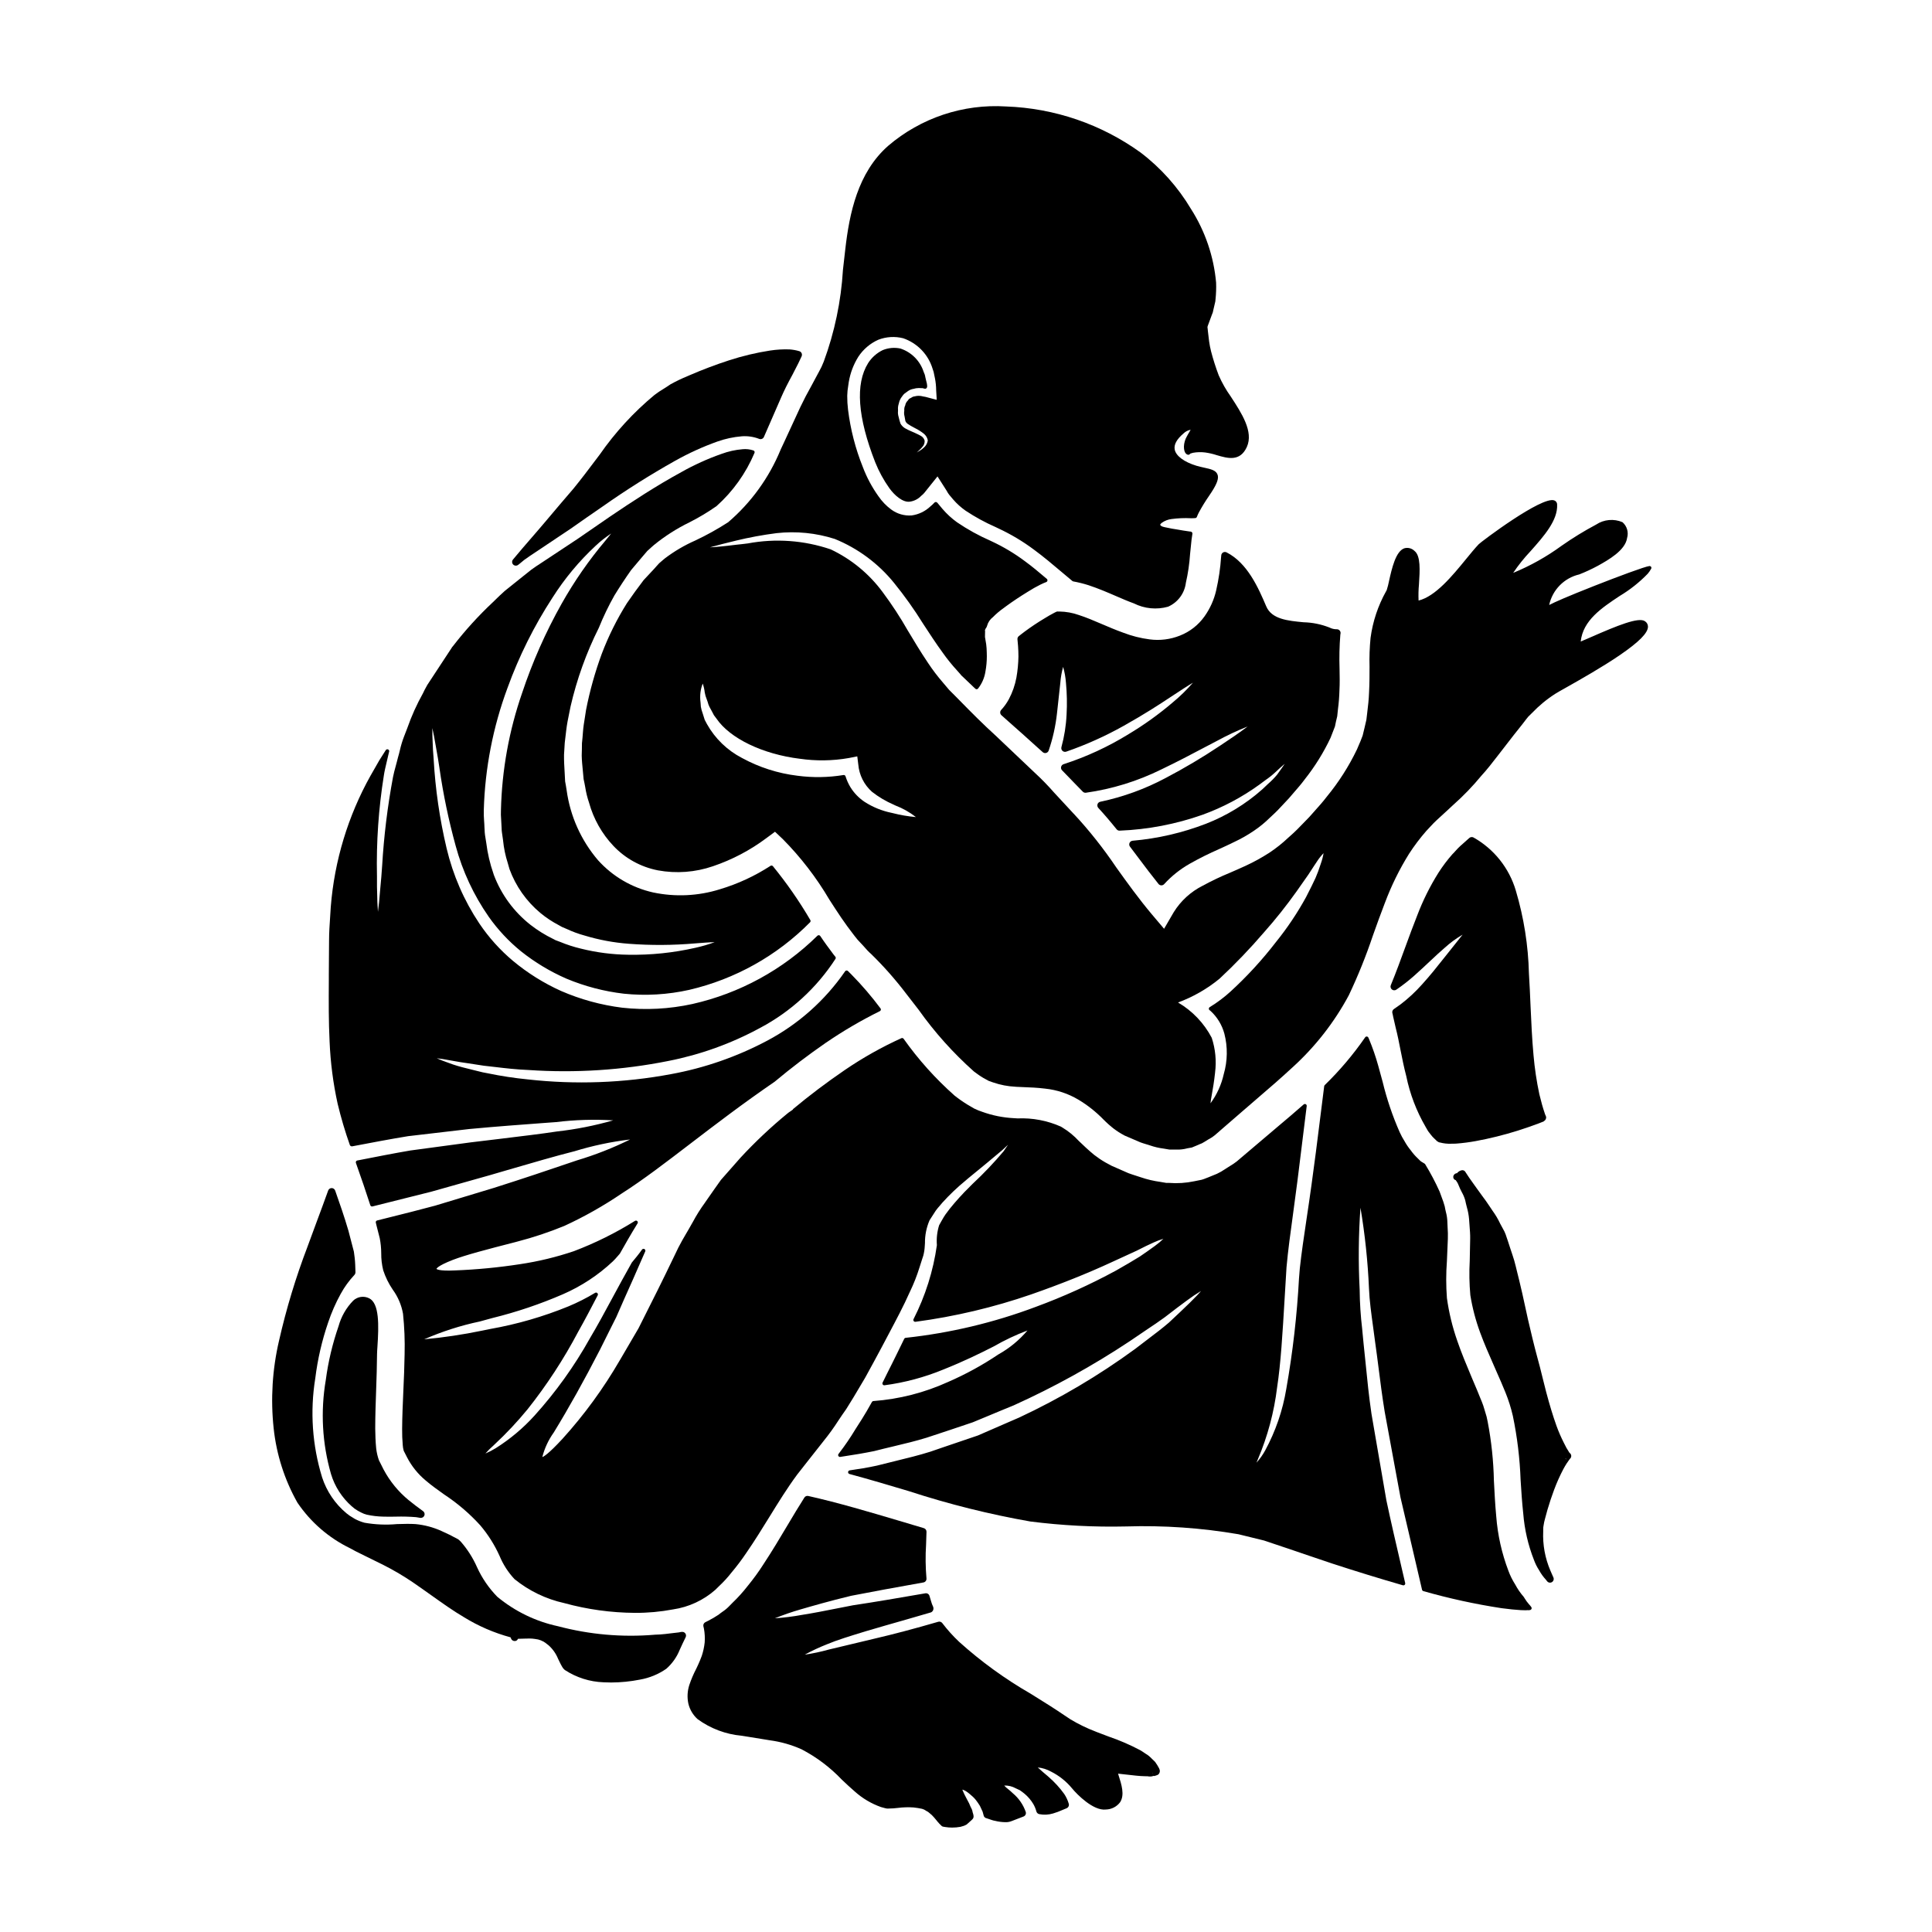
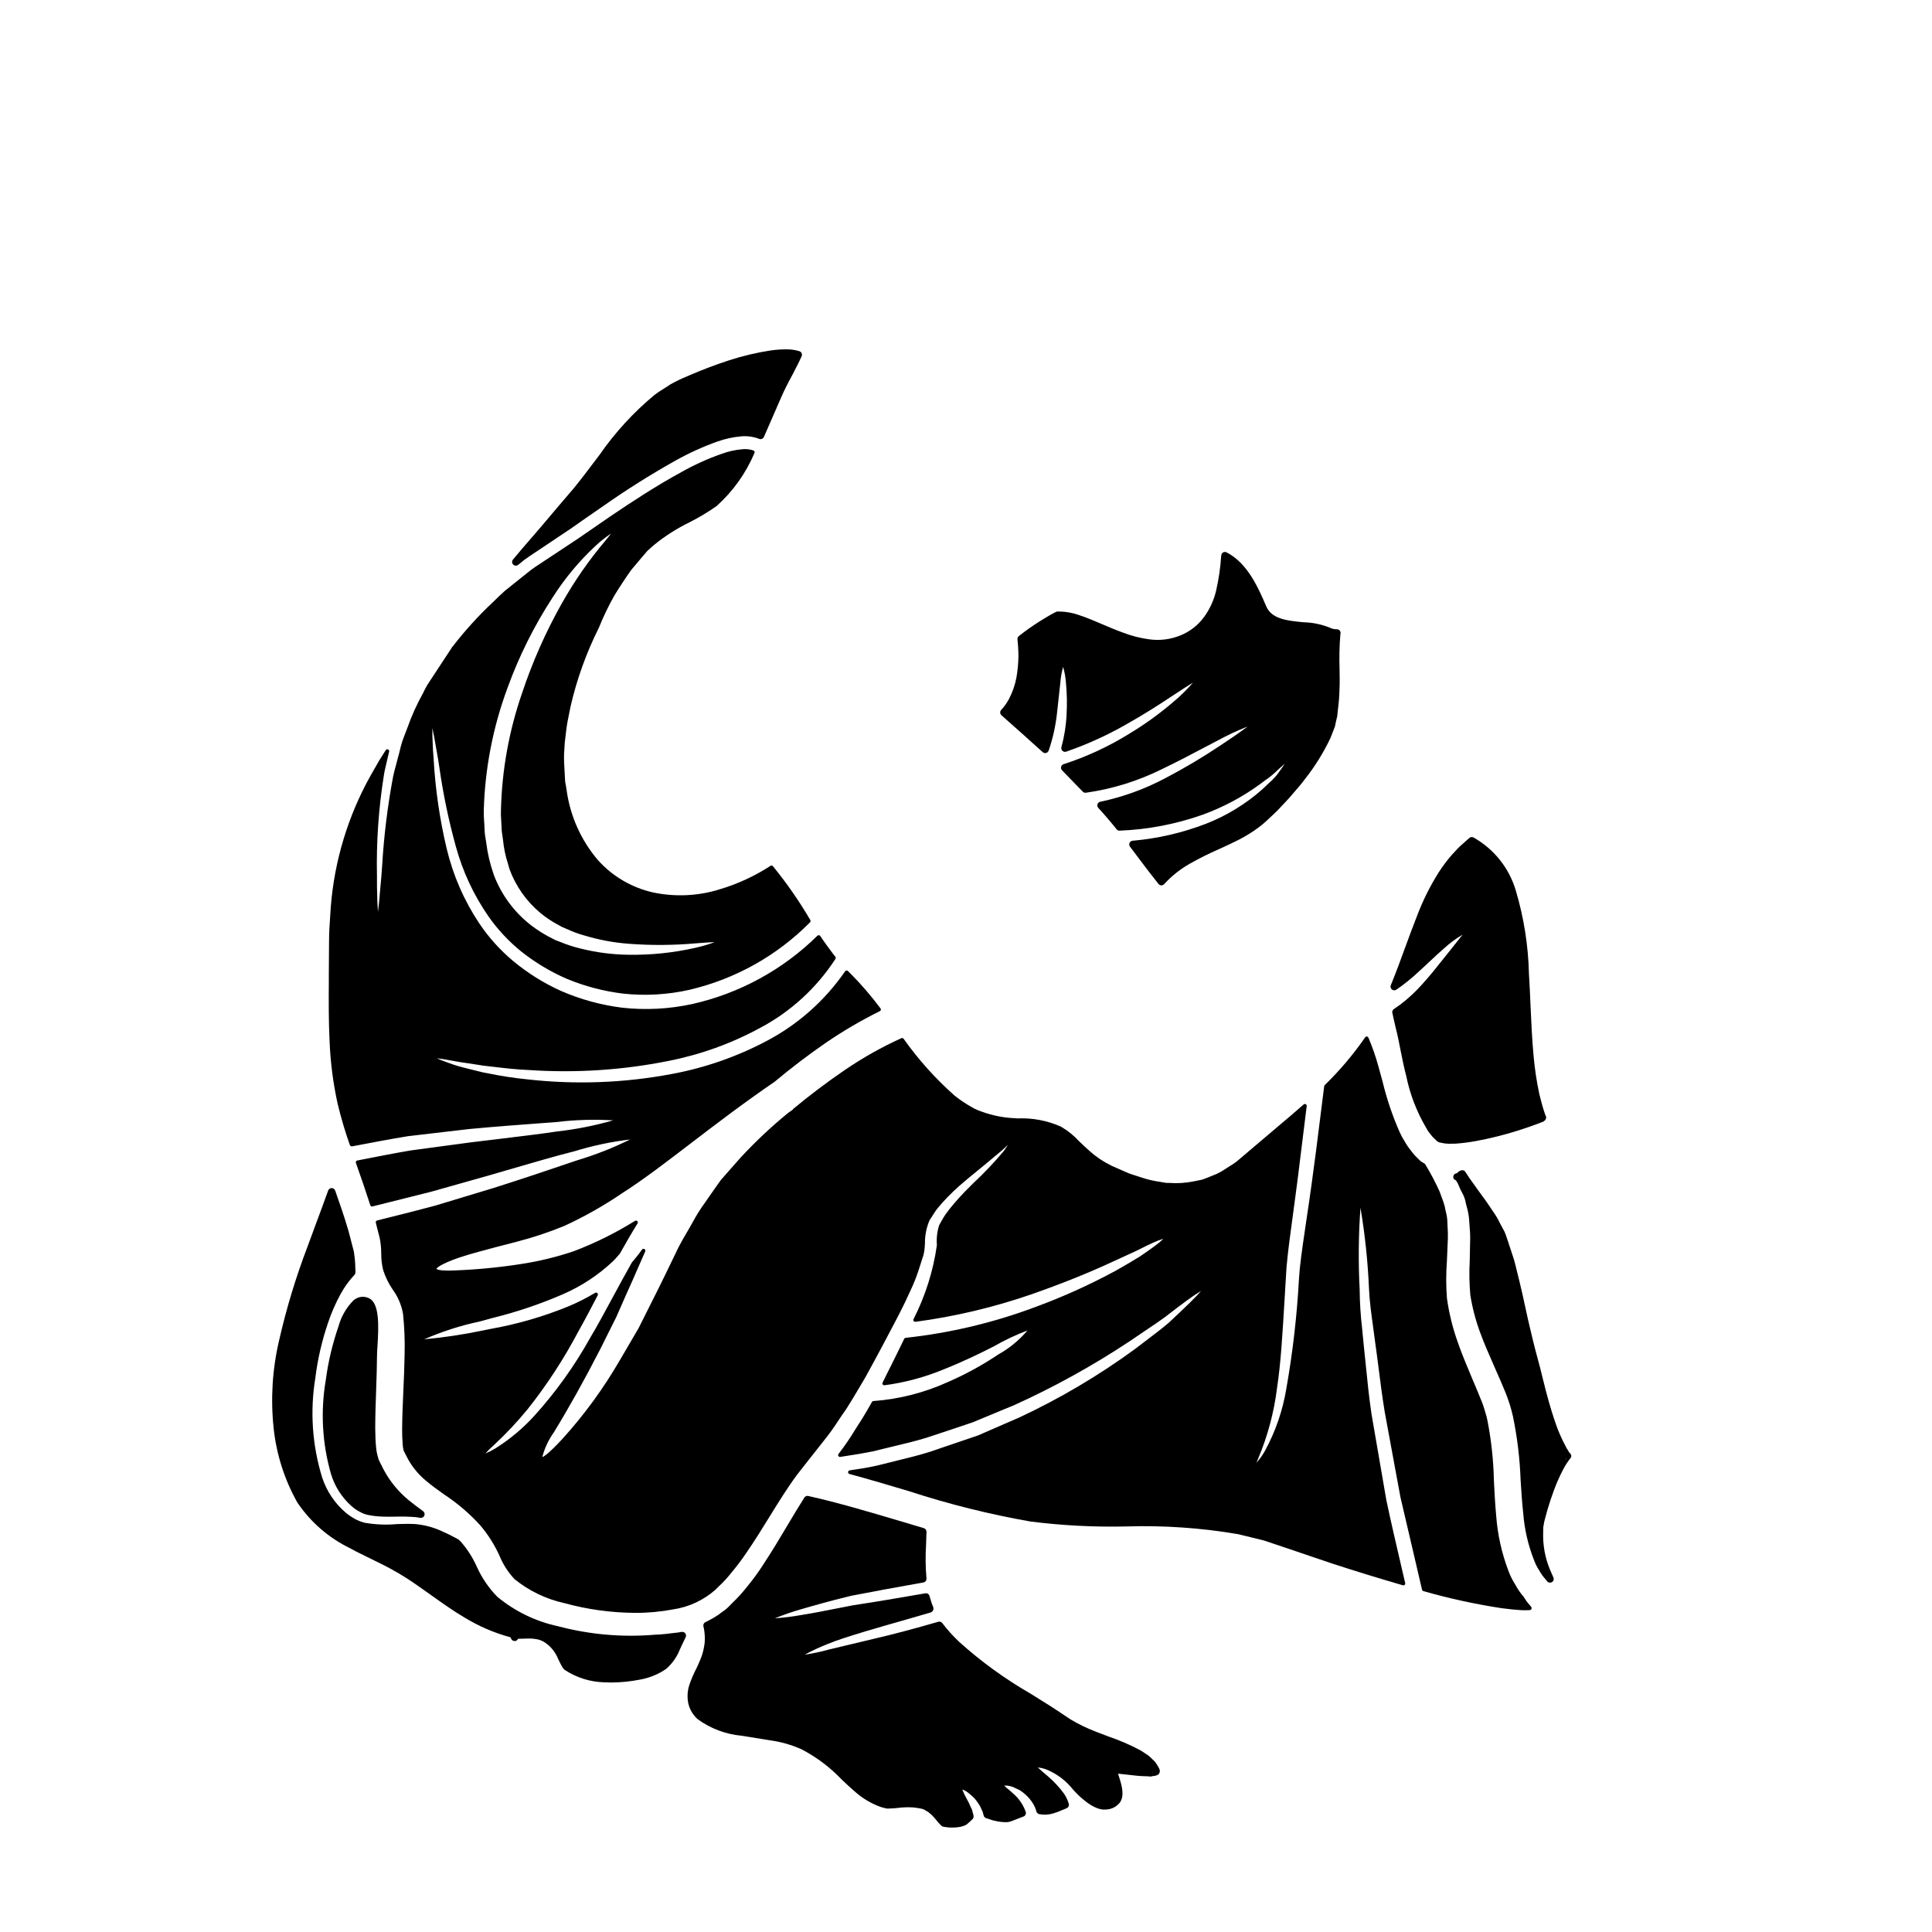
<svg xmlns="http://www.w3.org/2000/svg" fill="#000000" width="800px" height="800px" version="1.1" viewBox="144 144 512 512">
  <g>
    <path d="m549.22 569.18c-0.438-0.5-0.832-1.039-1.18-1.609l-0.074-0.129c-0.051-0.09-0.105-0.172-0.164-0.254-0.883-1.012-1.645-2.121-2.273-3.309-0.723-1.133-1.324-2.34-1.785-3.602-1.762-4.629-2.848-9.484-3.227-14.422-0.301-3.223-0.457-6.352-0.613-9.383h-0.004c-0.105-5.258-0.656-10.5-1.645-15.668-0.156-0.922-0.391-1.836-0.695-2.723l-0.188-0.629c-0.188-0.676-0.414-1.344-0.68-1.992l-0.395-0.949c-0.59-1.461-1.18-2.938-1.832-4.41l-0.547-1.301c-1.301-3.09-2.641-6.297-3.75-9.531l0.004 0.004c-1.277-3.656-2.191-7.426-2.723-11.262-0.25-3.273-0.25-6.566 0-9.84l0.246-5.863c0.043-1.051 0-2.004-0.059-2.926-0.031-0.512-0.059-1.023-0.07-1.539h0.004c-0.023-0.902-0.156-1.797-0.395-2.668-0.109-0.469-0.219-0.934-0.305-1.465-0.227-0.836-0.5-1.66-0.824-2.465-0.18-0.477-0.363-0.949-0.535-1.469-1.121-2.488-2.394-4.906-3.82-7.238-0.043-0.066-0.098-0.125-0.164-0.168l-0.898-0.543c-0.191-0.137-0.371-0.297-0.527-0.473l-0.348-0.348c-0.688-0.641-1.309-1.348-1.855-2.113-0.625-0.758-1.184-1.57-1.66-2.43-0.496-0.781-0.934-1.59-1.312-2.43-1.898-4.301-3.406-8.762-4.512-13.332-0.395-1.5-0.789-2.941-1.18-4.309-0.668-2.402-1.484-4.758-2.445-7.059l-0.164-0.359c-0.07-0.156-0.223-0.266-0.395-0.285-0.176-0.02-0.352 0.062-0.449 0.215-3.152 4.559-6.738 8.797-10.711 12.66-0.078 0.078-0.129 0.18-0.145 0.289-0.355 2.824-0.703 5.59-1.043 8.293-0.789 6.328-1.539 12.305-2.316 17.82-0.43 3.148-0.883 6.203-1.324 9.133-0.688 4.621-1.34 8.98-1.781 13.062l-0.203 2.527-0.004 0.004c-0.531 9.852-1.656 19.668-3.375 29.387-0.945 5.707-2.836 11.215-5.594 16.301-0.637 1.168-1.41 2.254-2.305 3.234 0.105-0.27 0.238-0.574 0.375-0.895l-0.004 0.004c2.586-6.086 4.301-12.5 5.098-19.062 0.965-6.273 1.43-14.082 2.016-23.969 0.148-2.488 0.305-5.098 0.473-7.832 0.395-4.449 1.055-9.199 1.742-14.23 0.363-2.644 0.734-5.379 1.094-8.219l0.324-2.578c0.691-5.535 1.422-11.438 2.191-17.711v-0.004c0.027-0.199-0.074-0.398-0.254-0.492-0.184-0.094-0.402-0.066-0.555 0.07-2.539 2.223-4.582 3.973-6.43 5.512l-9.652 8.188c-0.297 0.234-0.559 0.469-0.824 0.699-0.523 0.484-1.086 0.926-1.68 1.32l-3.293 2.086h-0.004c-0.715 0.418-1.473 0.766-2.254 1.043-0.395 0.156-0.812 0.32-1.18 0.484-0.207 0.074-0.395 0.152-0.609 0.23v0.004c-0.363 0.152-0.734 0.285-1.117 0.391l-1.969 0.395h0.004c-2.199 0.461-4.453 0.609-6.691 0.434h-0.715l-1.461-0.25v-0.004c-1.828-0.242-3.621-0.664-5.363-1.262l-1.098-0.359c-0.711-0.227-1.434-0.457-2.094-0.703l-4.484-1.969-1.656-0.898c-1.016-0.586-1.992-1.246-2.922-1.965-1.574-1.285-2.922-2.582-4.113-3.723v-0.004c-1.262-1.367-2.711-2.555-4.301-3.519l-0.438-0.266c-3.602-1.598-7.519-2.34-11.457-2.172l-1.016-0.062c-2.848-0.145-5.656-0.707-8.34-1.676l-1.086-0.395-0.863-0.395-0.082-0.02v0.004c-0.098-0.047-0.188-0.102-0.277-0.156l-1.574-0.922h-0.004c-1.203-0.738-2.363-1.547-3.473-2.426-5.059-4.488-9.59-9.539-13.5-15.055-0.137-0.184-0.379-0.246-0.59-0.156-5.246 2.383-10.277 5.215-15.039 8.469-4.836 3.309-9.418 6.766-13.621 10.281-0.059 0.051-0.098 0.117-0.117 0.191-0.168 0.113-0.336 0.227-0.496 0.348-0.16 0.117-0.426 0.297-0.641 0.438-0.051 0.039-0.098 0.082-0.141 0.129-0.039 0.02-0.078 0.043-0.109 0.07-4.43 3.633-8.602 7.566-12.492 11.77-1.762 1.996-3.457 3.938-5.156 5.852-1.18 1.633-2.289 3.246-3.394 4.82l-0.84 1.207 0.004 0.004c-1.188 1.621-2.262 3.324-3.207 5.094l-0.555 0.973c-0.395 0.727-0.828 1.445-1.242 2.152-0.703 1.207-1.438 2.457-2.07 3.719l-1.137 2.363c-1.469 3.047-2.859 5.926-4.328 8.871-1.797 3.625-3.496 6.988-5.082 10.129-1.758 3.035-3.426 5.875-4.957 8.477h-0.004c-4.316 7.453-9.406 14.434-15.188 20.816-3.738 4.039-4.981 4.723-5.34 4.828l-0.004 0.004c0.594-2.332 1.617-4.535 3.019-6.488 4.023-6.566 8.047-13.777 12.301-22.043 0.871-1.77 1.805-3.629 2.785-5.586l1.5-2.988c1.371-3.148 2.836-6.465 4.441-10.027 0.613-1.422 1.258-2.891 1.922-4.394l1.312-2.984-0.004 0.004c0.094-0.23 0.004-0.492-0.211-0.617-0.219-0.121-0.492-0.062-0.641 0.137-0.852 1.203-1.777 2.328-2.703 3.438-1.832 3.231-3.496 6.324-5.117 9.316-2.074 3.848-4.035 7.477-5.996 10.762h0.004c-4.102 7.352-9.02 14.215-14.66 20.465-3.023 3.344-6.492 6.258-10.309 8.66-0.871 0.535-1.777 1.004-2.719 1.406 0.672-0.77 1.395-1.492 2.164-2.156l0.234-0.227 0.004-0.004c3.121-2.906 6.047-6.019 8.754-9.32 5.106-6.426 9.602-13.312 13.434-20.574 1.711-3.027 3.496-6.426 5.168-9.648v0.004c0.098-0.199 0.059-0.438-0.102-0.59-0.16-0.152-0.402-0.176-0.594-0.062-2.266 1.375-4.637 2.574-7.082 3.59-6.656 2.719-13.582 4.723-20.66 5.977-0.789 0.16-1.547 0.312-2.258 0.461h-0.004c-5.051 1.043-10.156 1.805-15.289 2.285 4.734-2.074 9.672-3.656 14.73-4.723 1.062-0.305 2.195-0.605 3.391-0.926 6.383-1.574 12.625-3.68 18.656-6.297 4.875-2.125 9.348-5.066 13.223-8.707 0.453-0.434 0.875-0.91 1.277-1.379 0.168-0.191 0.34-0.395 0.574-0.664 1.332-2.363 2.93-5.172 4.691-8.02l0.004 0.004c0.121-0.195 0.09-0.445-0.07-0.605-0.16-0.164-0.41-0.191-0.605-0.074-5.125 3.199-10.551 5.891-16.203 8.035-4.633 1.566-9.402 2.719-14.242 3.441-5.727 0.883-11.496 1.438-17.289 1.66-4.414 0.215-4.863-0.395-4.879-0.395 0-0.031 0.117-0.75 4.328-2.394 3.391-1.305 8.93-2.754 16.605-4.723l0.531-0.145h0.004c4.223-1.098 8.367-2.477 12.406-4.137 5.297-2.438 10.387-5.312 15.211-8.59 5.648-3.602 11.504-8.082 18.281-13.27 6.484-4.961 13.832-10.582 22.258-16.355 4.438-3.711 8.887-7.086 13.598-10.348l0.004 0.004c4.555-3.117 9.32-5.906 14.266-8.352 0.137-0.066 0.234-0.188 0.27-0.332 0.031-0.137-0.004-0.281-0.086-0.395-2.363-3.172-4.941-6.176-7.715-8.996l-0.918-0.914c-0.102-0.105-0.246-0.16-0.395-0.141-0.145 0.012-0.281 0.094-0.359 0.215-5.305 7.703-12.391 14.008-20.652 18.387-7.984 4.238-16.574 7.227-25.465 8.859-12.516 2.344-25.309 2.816-37.965 1.402-3.539-0.348-7.055-0.887-10.535-1.605l-1.441-0.277-2.168-0.535c-2.242-0.547-4.18-1.023-5.691-1.543-2.285-0.789-3.574-1.312-4.301-1.645 0.789 0.078 2.168 0.277 4.535 0.73 1.066 0.207 2.305 0.395 3.738 0.598 1.25 0.18 2.644 0.395 4.211 0.648 0.961 0.098 1.969 0.219 3.051 0.348 2.586 0.309 5.512 0.656 8.824 0.789 12.387 0.844 24.828 0.039 37-2.394 8.512-1.668 16.719-4.625 24.34-8.77 8.102-4.293 14.977-10.59 19.965-18.285 0.102-0.164 0.102-0.371 0-0.535-0.082-0.113-0.168-0.223-0.262-0.324-0.066-0.066-0.129-0.141-0.184-0.223-1.277-1.703-2.516-3.375-3.574-4.973-0.078-0.121-0.211-0.203-0.355-0.223-0.145-0.016-0.289 0.031-0.398 0.133-9.145 9.012-20.629 15.281-33.156 18.105-6.098 1.332-12.375 1.66-18.582 0.977-5.586-0.699-11.047-2.191-16.211-4.438-4.586-2.066-8.871-4.75-12.738-7.969-3.426-2.875-6.434-6.215-8.926-9.93-4.047-6.062-6.977-12.797-8.66-19.887-1.844-7.785-2.996-15.723-3.441-23.715-0.059-0.824-0.113-1.574-0.168-2.285-0.16-3.012-0.195-4.805-0.176-5.879 0.246 1.051 0.602 2.82 1.098 5.805 0.266 1.379 0.512 2.973 0.789 4.781h-0.004c1 6.961 2.438 13.855 4.305 20.637 1.816 6.715 4.777 13.066 8.75 18.773 2.418 3.43 5.297 6.512 8.551 9.156 3.684 2.934 7.738 5.375 12.055 7.258 4.852 2.027 9.965 3.367 15.188 3.981 5.805 0.602 11.672 0.258 17.367-1.02 12.137-2.832 23.23-9.031 31.996-17.895 0.16-0.164 0.188-0.414 0.07-0.609-2.93-5.004-6.242-9.773-9.91-14.266-0.16-0.184-0.43-0.227-0.637-0.094-4.156 2.703-8.676 4.797-13.43 6.215-5.723 1.793-11.809 2.078-17.676 0.84-5.633-1.262-10.73-4.242-14.594-8.531-4.504-5.266-7.394-11.715-8.332-18.582-0.125-0.789-0.246-1.594-0.395-2.301-0.035-0.828-0.082-1.621-0.129-2.418-0.094-1.574-0.184-3.035-0.164-4.652l0.191-3.172c0.133-1.141 0.266-2.25 0.395-3.328 0.184-1.598 0.492-3.09 0.789-4.531 0.117-0.578 0.238-1.152 0.348-1.719h-0.004c1.664-7.25 4.188-14.273 7.516-20.922 1.184-2.934 2.559-5.789 4.113-8.543 1.367-2.234 2.867-4.512 4.434-6.738 0.914-1.105 1.859-2.215 2.824-3.348 0.469-0.527 0.938-1.082 1.402-1.641l0.043-0.055c0.371-0.355 0.754-0.691 1.145-1.035l0.672-0.59c2.875-2.336 6.008-4.336 9.336-5.961 2.5-1.262 4.906-2.703 7.203-4.309 4.352-3.894 7.789-8.703 10.059-14.082 0.062-0.125 0.066-0.27 0.016-0.402-0.055-0.129-0.16-0.23-0.293-0.277-0.934-0.312-1.922-0.422-2.902-0.32-1.895 0.156-3.762 0.574-5.547 1.234-3.688 1.293-7.254 2.91-10.656 4.832-6.769 3.695-13.074 7.844-18.895 11.781l-3.055 2.106c-1.883 1.312-3.738 2.59-5.559 3.828-2.844 1.859-5.621 3.695-8.332 5.512-0.453 0.309-0.914 0.605-1.371 0.906-0.844 0.547-1.711 1.113-2.543 1.727-1.074 0.844-2.125 1.688-3.172 2.531l-3.867 3.102c-0.895 0.789-1.727 1.602-2.535 2.391l-0.602 0.586c-3.816 3.578-7.344 7.453-10.539 11.59l-0.086 0.109-0.004 0.004c-0.121 0.109-0.223 0.242-0.293 0.391l-2.941 4.473c-1.18 1.777-2.34 3.543-3.516 5.356l-0.25 0.457c-0.316 0.57-0.641 1.156-0.883 1.715v0.004c-1.656 2.961-3.055 6.062-4.176 9.27-0.297 0.789-0.586 1.547-0.883 2.289-0.449 1.168-0.809 2.367-1.082 3.586-0.156 0.648-0.316 1.289-0.512 1.938-0.176 0.758-0.395 1.492-0.578 2.211-0.277 1.008-0.539 1.969-0.727 2.938-1.453 7.758-2.414 15.598-2.879 23.477-0.152 2.152-0.289 4.012-0.461 5.641-0.262 3.383-0.484 5.394-0.656 6.598-0.102-1.207-0.203-3.234-0.254-6.625v-2.91h-0.004c-0.191-8.914 0.422-17.828 1.832-26.633 0.16-1.09 0.426-2.172 0.695-3.316 0.16-0.668 0.328-1.352 0.465-2 0.102-0.344 0.168-0.648 0.238-0.996h0.004c0.043-0.234-0.082-0.465-0.301-0.551-0.219-0.09-0.469-0.008-0.598 0.191l-1.711 2.695-2.312 4.047h-0.004c-5.977 10.695-9.578 22.555-10.547 34.766-0.051 0.93-0.113 1.852-0.176 2.754-0.137 2.023-0.281 4.113-0.281 6.195-0.016 1.602-0.027 3.199-0.035 4.789 0 1.418-0.008 2.836-0.027 4.254v1.523c-0.031 5.629-0.062 10.945 0.203 16.168v0.004c0.227 5.562 0.941 11.098 2.137 16.531 0.891 3.707 1.973 7.367 3.246 10.961 0.125 0.23 0.387 0.355 0.648 0.301 5.254-1 10.234-1.945 14.797-2.688l0.746-0.086c5.648-0.652 10.793-1.254 15.438-1.805 7.797-0.73 14.246-1.18 19.426-1.574l3.586-0.262h-0.004c5.023-0.613 10.086-0.766 15.137-0.461-4.875 1.395-9.855 2.379-14.891 2.945-4.117 0.629-9.27 1.242-15.23 1.969l-7.648 0.922c-4.797 0.652-10.086 1.371-16.012 2.156-4.269 0.73-8.82 1.625-13.637 2.57l-0.395 0.074-0.004-0.004c-0.141 0.027-0.262 0.117-0.328 0.242-0.066 0.121-0.082 0.262-0.039 0.395 1.43 4.012 2.676 7.68 3.816 11.219v-0.004c0.078 0.25 0.336 0.391 0.586 0.328 5.551-1.406 10.742-2.711 15.523-3.891 5.742-1.633 10.938-3.102 15.641-4.41l4.039-1.18c7.477-2.18 13.418-3.906 18.219-5.117l0.004 0.004c4.844-1.492 9.809-2.547 14.84-3.148-4.539 2.242-9.262 4.098-14.113 5.547l-2.336 0.789c-5.164 1.758-11.594 3.938-19.625 6.484-4.723 1.438-9.895 3.004-15.625 4.723-4.055 1.098-8.449 2.195-13.102 3.356l-2.234 0.559c-0.219 0.055-0.371 0.25-0.371 0.477 0 0.086 0 0.094 1.055 4.223 0.258 1.312 0.391 2.648 0.395 3.988-0.016 1.527 0.164 3.047 0.531 4.531 0.598 1.812 1.445 3.535 2.523 5.117 1.379 1.891 2.309 4.074 2.719 6.379 0.375 3.57 0.516 7.156 0.422 10.746-0.047 3.312-0.191 6.594-0.336 9.758-0.152 3.496-0.301 6.797-0.32 10.035-0.016 1.445 0.039 2.891 0.168 4.328 0.027 0.469 0.109 0.93 0.234 1.379 0.012 0.043 0.023 0.086 0.043 0.125l0.836 1.641v0.004c1.219 2.375 2.91 4.477 4.965 6.184 1.461 1.254 3.109 2.434 4.852 3.676h0.004c3.527 2.32 6.754 5.074 9.598 8.199 2.078 2.449 3.801 5.18 5.117 8.105 0.941 2.273 2.281 4.356 3.961 6.152 3.84 3.113 8.348 5.289 13.176 6.356 6.106 1.68 12.406 2.551 18.742 2.59 3.383 0.02 6.762-0.289 10.086-0.914 4.164-0.609 8.062-2.414 11.219-5.195 0.316-0.316 0.625-0.621 0.941-0.926 1.227-1.145 2.363-2.383 3.391-3.707 1.379-1.637 2.664-3.344 3.856-5.117 2.164-3.125 4.164-6.363 6.098-9.496 2.445-3.961 4.75-7.695 7.371-11.246l2.469-3.148c1.543-1.965 3.055-3.887 4.539-5.758v-0.004c1.41-1.738 2.727-3.551 3.934-5.438 0.684-1.023 1.359-2.039 2.082-3.039 1.324-2.07 2.559-4.16 3.75-6.18l1.289-2.172 0.215-0.395c1.43-2.606 2.82-5.152 4.129-7.613 0.613-1.18 1.223-2.316 1.82-3.441 2.086-3.938 4.051-7.629 5.606-11.148l0.09-0.199 0.004 0.004c0.996-2.066 1.836-4.203 2.516-6.394 0.215-0.715 0.449-1.426 0.676-2.113l0.336-1.027c0.219-0.836 0.352-1.691 0.391-2.555l0.047-0.711h0.004c-0.031-2.098 0.383-4.18 1.215-6.106 0.551-0.883 1.105-1.727 1.648-2.559 0.344-0.465 0.711-0.914 1.102-1.34 0.227-0.262 0.453-0.52 0.66-0.789h0.004c1.895-2.094 3.945-4.043 6.129-5.832l0.633-0.543c3.543-2.891 6.606-5.414 9.109-7.539 0.652-0.629 1.145-1.082 1.516-1.41-0.27 0.426-0.652 0.988-1.18 1.727v0.004c-2.547 3.023-5.273 5.891-8.164 8.582l-0.789 0.789h0.004c-1.895 1.855-3.68 3.82-5.344 5.887-0.168 0.238-0.355 0.48-0.543 0.723v0.004c-0.367 0.453-0.703 0.934-1.008 1.43-0.395 0.688-0.816 1.383-1.242 2.184v0.004c-0.531 1.699-0.73 3.488-0.59 5.266-0.965 6.84-3.059 13.473-6.195 19.625-0.074 0.164-0.055 0.352 0.055 0.496 0.105 0.141 0.281 0.215 0.457 0.195 10.449-1.391 20.734-3.828 30.699-7.269 7.762-2.711 14.918-5.574 21.254-8.508 2.609-1.203 4.797-2.219 6.691-3.074 1.914-0.977 3.316-1.656 4.418-2.144v-0.004c0.855-0.395 1.738-0.73 2.641-0.996-0.672 0.656-1.391 1.262-2.148 1.812l-0.395 0.289c-0.977 0.707-2.184 1.574-3.656 2.57-1.742 1.098-3.848 2.309-6.406 3.773h-0.004c-6.832 3.703-13.922 6.914-21.219 9.598-11.098 4.172-22.676 6.926-34.461 8.199-0.172 0.02-0.32 0.125-0.395 0.277l-0.68 1.395c-0.461 0.934-0.918 1.863-1.375 2.812-0.789 1.629-1.637 3.285-2.488 4.988l-1.18 2.391v-0.004c-0.082 0.164-0.066 0.359 0.039 0.508 0.105 0.148 0.281 0.227 0.461 0.207 5.336-0.707 10.559-2.102 15.535-4.148 5.512-2.199 9.707-4.258 13.43-6.156 2.856-1.645 5.844-3.055 8.926-4.219-2.164 2.559-4.769 4.707-7.699 6.34-4.215 2.836-8.68 5.281-13.344 7.305-6.242 2.844-12.938 4.555-19.781 5.059-0.164 0.008-0.312 0.102-0.395 0.246l-0.277 0.488c-0.746 1.328-1.52 2.699-2.363 4.019-0.605 0.918-1.18 1.859-1.793 2.809h0.004c-1.27 2.106-2.656 4.141-4.148 6.09-0.113 0.121-0.211 0.254-0.297 0.395-0.105 0.164-0.105 0.371 0 0.535 0.105 0.164 0.297 0.254 0.488 0.219 3.68-0.547 6.445-1.023 8.996-1.543 1.707-0.445 3.402-0.848 5.066-1.242 3.062-0.73 5.961-1.426 8.777-2.293 4.273-1.402 8.367-2.766 12.277-4.094l3.863-1.602c2.391-0.992 4.699-1.969 6.961-2.879h0.004c10.684-4.828 20.961-10.508 30.734-16.988 1.539-1.066 2.996-2.043 4.352-2.953 1.879-1.25 3.496-2.336 4.945-3.402 2.336-1.812 4.359-3.344 6.027-4.559l-0.004 0.004c1.168-0.871 2.375-1.68 3.625-2.426-0.484 0.574-1.379 1.535-3.019 3.148-1.383 1.352-3.191 3.066-5.512 5.234-1.66 1.434-3.637 2.934-5.93 4.672-0.973 0.734-1.996 1.512-3.055 2.332-9.621 7.031-19.902 13.113-30.699 18.16l-2.934 1.27c-2.578 1.113-5.258 2.269-7.996 3.481-2.953 0.992-6.008 2.035-9.188 3.121l-3.426 1.176c-2.984 0.945-6.094 1.699-9.383 2.504-1.574 0.395-3.148 0.762-4.746 1.18-2.5 0.555-5.066 0.953-7.246 1.266-0.23 0.035-0.402 0.227-0.418 0.457-0.016 0.23 0.137 0.441 0.359 0.504 5.41 1.457 10.699 3.039 15.812 4.566h-0.004c10.504 3.426 21.234 6.106 32.113 8.02 8.422 1.07 16.914 1.512 25.406 1.316 9.965-0.312 19.938 0.379 29.766 2.066l5.699 1.398 1.047 0.254c1.594 0.547 3.188 1.078 4.766 1.602l1.469 0.488c1.945 0.664 3.867 1.312 5.781 1.969 2.047 0.684 4.078 1.371 6.109 2.062 6.035 1.969 12.148 3.859 18.691 5.75h0.004c0.168 0.051 0.348 0.008 0.477-0.113 0.125-0.121 0.18-0.297 0.141-0.469l-0.84-3.602c-1.512-6.492-2.941-12.625-4.148-18.348-1.27-7.297-2.426-13.996-3.465-20.094l-0.488-2.852c-0.68-4.633-1.102-8.867-1.508-12.965-0.191-1.941-0.395-3.805-0.578-5.586-0.117-1.332-0.246-2.617-0.371-3.867l0.004 0.004c-0.418-3.473-0.641-6.965-0.672-10.461-0.375-7.234-0.305-14.48 0.211-21.703 1.199 7.102 1.953 14.273 2.262 21.469 0.121 3.062 0.594 6.512 1.094 10.164 0.176 1.316 0.367 2.676 0.547 4.094 0.305 2.102 0.586 4.328 0.883 6.637 0.469 3.699 0.953 7.523 1.633 11.699 0.805 4.402 1.672 9.125 2.609 14.168l1.574 8.516c1.117 4.723 2.285 9.762 3.516 15.043l2.199 9.445 0.004 0.004c0.039 0.176 0.172 0.316 0.348 0.363 6.801 1.941 13.711 3.449 20.699 4.519 2.055 0.273 3.684 0.438 5.144 0.523l1.281 0.035 0.508-0.031h0.004c0.227 0.035 0.461 0.02 0.684-0.047 0.164-0.039 0.293-0.16 0.348-0.32 0.055-0.16 0.023-0.336-0.082-0.469-0.191-0.285-0.395-0.523-0.57-0.691zm-272.46-210.59c-0.043 0.898-0.023 1.793 0.055 2.688 0.031 0.48 0.062 0.961 0.078 1.484 0.023 0.25 0.035 0.535 0.043 0.816v-0.004c0.004 0.367 0.031 0.734 0.09 1.094l0.297 2.062h-0.004c0.199 2.039 0.617 4.047 1.246 5.996 0.148 0.512 0.297 1.023 0.449 1.574h-0.004c1.656 4.523 4.473 8.531 8.168 11.621 1.535 1.273 3.203 2.375 4.973 3.293l0.746 0.422 1.289 0.551h0.004c1.531 0.719 3.121 1.305 4.754 1.746 3.809 1.152 7.734 1.883 11.703 2.176 5.844 0.445 11.711 0.41 17.551-0.098 1.898-0.148 3.977-0.316 5.191-0.324-1.652 0.605-3.34 1.098-5.055 1.477-5.848 1.336-11.832 1.957-17.828 1.852-4.234-0.051-8.445-0.594-12.555-1.621-1.895-0.449-3.754-1.051-5.555-1.801l-1.18-0.441-0.617-0.328v0.004c-2.117-1.027-4.117-2.269-5.977-3.711-4.406-3.449-7.781-8.039-9.754-13.273l-0.094-0.301c-0.926-2.652-1.566-5.398-1.91-8.188l-0.328-2.047c-0.066-0.477-0.102-0.961-0.113-1.441 0-0.277-0.023-0.547-0.047-0.832 0-0.445-0.047-0.895-0.074-1.344h-0.004c-0.082-1.02-0.109-2.043-0.086-3.066 0.316-11.035 2.438-21.945 6.273-32.297 3.039-8.391 7.031-16.41 11.895-23.891 3.219-5.082 7.078-9.723 11.484-13.816 1.27-1.199 2.644-2.281 4.106-3.238-0.395 0.5-0.926 1.156-1.488 1.84v-0.004c-4.402 5.207-8.297 10.82-11.641 16.762-4.242 7.547-7.754 15.484-10.488 23.699-3.449 9.953-5.336 20.379-5.594 30.91z" />
    <path d="m451.2 612.67c-0.312-0.602-0.672-1.18-1.07-1.727-0.047-0.066-0.098-0.125-0.16-0.172-0.238-0.211-0.461-0.438-0.684-0.656v-0.004c-0.305-0.312-0.625-0.609-0.965-0.883-0.324-0.191-0.617-0.395-0.918-0.609-0.367-0.254-0.742-0.512-1.18-0.766v-0.004c-2.707-1.438-5.527-2.66-8.43-3.648-1.043-0.395-2.109-0.789-3.184-1.211l-0.238-0.098-0.004-0.004c-2.316-0.879-4.547-1.961-6.672-3.238l-1.738-1.156c-1.25-0.84-2.512-1.684-3.82-2.508-1.621-1.039-3.285-2.07-4.988-3.125-6.797-3.91-13.16-8.527-18.988-13.777-1.609-1.523-3.094-3.172-4.438-4.938-0.242-0.332-0.668-0.477-1.066-0.363-6.277 1.828-11.949 3.324-16.863 4.465-2.547 0.602-4.816 1.148-6.832 1.633-2.016 0.484-3.777 0.91-5.336 1.273-2.09 0.586-4.215 1.035-6.363 1.348 1.938-1.051 3.934-1.98 5.981-2.785 2.531-1.066 5.871-2.094 10.102-3.391l5.254-1.535c3.578-1.02 7.637-2.176 12.129-3.496h0.004c0.266-0.125 0.473-0.352 0.574-0.629 0.102-0.297 0.09-0.625-0.039-0.914-0.207-0.422-0.371-0.863-0.492-1.316l-0.453-1.5c-0.133-0.488-0.621-0.785-1.113-0.688-6.617 1.148-13.512 2.328-19.152 3.168l-3.269 0.641c-4.199 0.832-7.523 1.484-10.234 1.902-2.387 0.441-4.793 0.742-7.207 0.906 2.231-0.906 4.508-1.695 6.824-2.359 3.027-0.879 7.602-2.207 13.383-3.602 5.254-1.012 11.648-2.219 19.184-3.543 0.5-0.098 0.844-0.562 0.785-1.07-0.258-2.977-0.293-5.965-0.105-8.945 0.043-1.086 0.086-2.207 0.113-3.406v0.004c0.012-0.445-0.281-0.844-0.707-0.969-2.203-0.645-4.402-1.301-6.606-1.969-7.801-2.312-15.867-4.723-24.008-6.555v0.004c-0.406-0.102-0.832 0.07-1.047 0.426-1.492 2.34-2.957 4.793-4.469 7.336-2.004 3.371-4.078 6.856-6.43 10.418v0.004c-1.242 1.938-2.598 3.797-4.055 5.578-1.242 1.605-2.602 3.121-4.07 4.523l-0.828 0.844c-0.551 0.586-1.172 1.105-1.844 1.547-0.395 0.285-0.789 0.566-1.082 0.816v-0.004c-0.867 0.578-1.77 1.105-2.699 1.578l-0.789 0.395 0.004-0.004c-0.367 0.199-0.566 0.605-0.504 1.016 0.023 0.148 0.055 0.293 0.098 0.434 0.027 0.098 0.051 0.195 0.066 0.297 0.215 1.191 0.277 2.406 0.188 3.617-0.129 1.203-0.387 2.391-0.766 3.543-0.297 0.84-0.641 1.609-0.973 2.363l-0.492 1.047v-0.004c-0.727 1.395-1.344 2.84-1.844 4.328-0.516 1.598-0.602 3.301-0.246 4.941 0.383 1.582 1.234 3.012 2.445 4.098 3.422 2.496 7.457 4.019 11.68 4.398l1.715 0.273c1.891 0.305 3.805 0.609 5.758 0.934 2.91 0.391 5.75 1.199 8.426 2.402 3.961 2.07 7.551 4.777 10.629 8.016 1.18 1.109 2.305 2.18 3.441 3.148 2.023 1.816 4.387 3.219 6.949 4.129 0.207 0.043 0.422 0.105 0.629 0.168 0.324 0.105 0.652 0.18 0.984 0.234 0.086 0.012 0.172 0.012 0.258 0 0.16-0.02 0.32-0.027 0.484-0.023 0.309 0.004 0.621-0.008 0.93-0.035 0.359-0.027 0.73-0.066 1.129-0.109h0.004c1.398-0.184 2.809-0.227 4.219-0.129 0.746 0.082 1.492 0.199 2.227 0.355 0.391 0.105 0.758 0.277 1.086 0.516 0.156 0.109 0.32 0.203 0.496 0.277l0.348 0.289v-0.004c0.469 0.359 0.898 0.766 1.277 1.215 0.336 0.395 0.512 0.598 0.688 0.82l0.234 0.297h0.004c0.293 0.355 0.609 0.695 0.953 1.008 0.168 0.207 0.418 0.332 0.684 0.344 0.121 0.027 0.25 0.047 0.395 0.07 0.609 0.098 1.227 0.145 1.844 0.145 0.734 0 1.473-0.066 2.199-0.199l0.898-0.266v0.004c0.145-0.082 0.301-0.152 0.457-0.211 0.129-0.043 0.242-0.109 0.344-0.199l1.273-1.141 0.199-0.203 0.004-0.004c0.188-0.184 0.289-0.434 0.293-0.695 0-0.223-0.031-0.445-0.098-0.66-0.109-0.309-0.191-0.629-0.246-0.949-0.02-0.105-0.055-0.203-0.105-0.297-0.109-0.203-0.195-0.395-0.289-0.586l-0.133-0.27v0.004c-0.168-0.473-0.383-0.93-0.637-1.359-0.102-0.184-0.199-0.367-0.316-0.598-0.965-1.766-1.074-2.363-1.18-2.418 0.172 0 0.895 0.148 2.398 1.512h-0.004c0.57 0.461 1.074 1 1.492 1.598l0.297 0.414c0.18 0.242 0.344 0.496 0.496 0.758 0.254 0.5 0.504 1.039 0.719 1.539 0.094 0.312 0.188 0.652 0.281 1.031 0.066 0.27 0.25 0.5 0.496 0.629 0.07 0.039 1.652 0.559 1.652 0.559 0.285 0.098 0.574 0.172 0.875 0.219 0.844 0.211 1.711 0.328 2.582 0.352 0.629 0.043 1.262-0.059 1.844-0.301 0.395-0.133 1.207-0.453 3.125-1.203 0.469-0.188 0.723-0.695 0.586-1.18-0.672-1.949-1.863-3.672-3.445-4.988-0.414-0.402-0.848-0.785-1.305-1.141-0.316-0.23-0.605-0.496-0.863-0.789l-0.094-0.109c1.066-0.035 2.117 0.219 3.047 0.738 0.371 0.152 0.742 0.344 1.074 0.5 0.375 0.246 0.789 0.559 1.258 0.941h0.004c0.922 0.773 1.707 1.695 2.324 2.731 0.355 0.617 0.629 1.277 0.812 1.965 0.102 0.359 0.395 0.633 0.758 0.707 1.219 0.242 2.481 0.18 3.668-0.18 0.852-0.25 1.684-0.559 2.492-0.926l1.09-0.453c0.465-0.191 0.715-0.699 0.574-1.184-0.266-0.922-0.672-1.801-1.207-2.602-1.191-1.652-2.57-3.16-4.109-4.496l-0.184-0.168c-0.641-0.539-2.211-1.859-2.719-2.363h-0.004c1.246 0.121 2.453 0.504 3.543 1.113 2.121 1.066 3.996 2.559 5.512 4.387 1.375 1.695 5.711 6.051 9 5.648 1.484-0.027 2.871-0.738 3.766-1.922 1.266-1.969 0.395-4.652-0.438-7.269l-0.098-0.312 4.777 0.527c0.789 0.09 1.492 0.121 2.219 0.148l0.855 0.02c0.402 0.082 0.812 0.082 1.215 0 0.117-0.027 0.23-0.066 0.336-0.125l0.023 0.07c0.055 0 0.32-0.051 0.371-0.066 0.191-0.051 0.383-0.113 0.566-0.191 0.133-0.047 0.258-0.121 0.359-0.219 0.062-0.059 0.113-0.125 0.156-0.199 0.043-0.062 0.078-0.129 0.102-0.203 0.051-0.129 0.082-0.27 0.086-0.41 0.008-0.062 0.008-0.121 0-0.184-0.035-0.184-0.094-0.363-0.168-0.535zm-1.781 1.211v-0.141l0.074 0.223z" />
    <path d="m243.92 502.83c0-0.422 0.047-1.066 0.098-1.852 0.395-5.805 0.523-11.582-2.184-12.918-1.398-0.703-3.086-0.457-4.227 0.617-1.852 1.898-3.191 4.238-3.891 6.793-1.602 4.621-2.734 9.387-3.375 14.234-1.426 8.316-0.953 16.848 1.387 24.953 0.996 3.281 2.887 6.223 5.453 8.496 0.5 0.465 1.051 0.871 1.645 1.207l0.887 0.473h-0.004c0.473 0.246 0.969 0.438 1.484 0.57 1.441 0.32 2.914 0.492 4.391 0.52 1.141 0.039 2.273 0.027 3.406 0h-0.004c1.758-0.047 3.516 0 5.266 0.141 0.25 0.027 0.496 0.066 0.738 0.121l0.395 0.07h0.16c0.426 0 0.805-0.277 0.938-0.684 0.129-0.406-0.016-0.852-0.363-1.102-1.254-0.902-2.512-1.836-3.773-2.875v0.004c-2.75-2.25-5.023-5.023-6.691-8.16l-1.227-2.441h-0.004c-0.359-1.02-0.605-2.074-0.73-3.148-0.188-1.863-0.223-3.543-0.254-5.219 0-3.496 0.125-6.996 0.246-10.379 0.105-3.121 0.215-6.266 0.234-9.422z" />
    <path d="m280.71 293.91c0.227 0 0.449-0.078 0.625-0.223l0.562-0.453c0.371-0.301 0.738-0.594 1.023-0.848 0.996-0.723 2.031-1.41 3.078-2.102l0.938-0.621 2.027-1.363c2.031-1.367 4.102-2.754 6.25-4.172 2.773-1.969 5.644-3.938 8.582-5.969l-0.004 0.004c6.172-4.344 12.559-8.367 19.137-12.059 3.578-2.004 7.316-3.711 11.18-5.09 2.086-0.742 4.262-1.207 6.469-1.391 1.566-0.117 3.144 0.117 4.613 0.684 0.492 0.199 1.051-0.035 1.262-0.523l4.539-10.414c0.789-1.84 1.793-3.828 3.043-6.109l0.586-1.148c0.285-0.566 0.57-1.133 0.902-1.758l0.328-0.684c0.199-0.414 0.395-0.836 0.594-1.258l-0.004-0.004c0.117-0.258 0.113-0.555-0.004-0.809-0.117-0.258-0.34-0.453-0.609-0.535-0.844-0.25-1.715-0.406-2.594-0.469-1.73-0.059-3.461 0.043-5.172 0.305-3.68 0.57-7.305 1.434-10.848 2.586-3.5 1.133-7.047 2.477-10.531 3.984l-0.414 0.18c-1.574 0.645-3.109 1.379-4.598 2.207-0.582 0.414-1.18 0.789-1.777 1.156-0.84 0.504-1.648 1.051-2.43 1.637-5.551 4.602-10.449 9.941-14.562 15.863l-1.348 1.777c-1.77 2.363-3.606 4.777-5.539 7.152-2.453 2.844-4.836 5.652-7.223 8.492-1.273 1.516-2.566 3.008-3.852 4.492-1.688 1.949-3.371 3.891-5.004 5.867v0.004c-0.242 0.293-0.293 0.703-0.129 1.047 0.16 0.344 0.508 0.562 0.891 0.562z" />
    <path d="m469.07 290.39c-0.289-0.148-0.633-0.148-0.922 0-0.293 0.164-0.48 0.457-0.504 0.789l-0.031 0.359h-0.004c-0.199 3.004-0.641 5.988-1.312 8.926-0.57 2.484-1.625 4.832-3.106 6.906-1.621 2.277-3.867 4.035-6.469 5.059-2.555 1.027-5.328 1.375-8.059 1.012-2.398-0.309-4.75-0.906-7.008-1.777-2.016-0.723-3.898-1.531-5.719-2.309-2.094-0.898-4.078-1.746-6.012-2.363h0.004c-1.664-0.594-3.41-0.906-5.172-0.934-0.152 0-0.238 0-0.199 0.023h-0.004c-0.227-0.059-0.469-0.031-0.68 0.074l-0.457 0.227c-0.789 0.395-1.711 0.941-2.578 1.473-1.773 1.055-3.586 2.262-5.25 3.496l-0.848 0.645c-0.535 0.395-0.742 0.57-0.82 0.645l0.004 0.004c-0.211 0.203-0.316 0.492-0.289 0.785l0.16 1.781c0.062 0.922 0.098 1.816 0.098 2.719l0.004 0.004c-0.031 1.891-0.207 3.773-0.539 5.637-0.375 2.012-1.055 3.953-2.019 5.758-0.551 1.016-1.227 1.957-2.012 2.805-0.18 0.195-0.277 0.449-0.266 0.715 0.012 0.262 0.129 0.512 0.324 0.688 0.691 0.625 1.383 1.25 2.102 1.875 2.289 2 4.664 4.144 7.086 6.336l1.754 1.574c0.242 0.215 0.574 0.301 0.891 0.219 0.316-0.078 0.57-0.309 0.684-0.613 1.094-3.188 1.832-6.488 2.203-9.84 0.359-3.394 0.648-6.039 0.883-8.07 0.105-1.453 0.359-2.891 0.75-4.293 0.398 1.398 0.648 2.832 0.754 4.281 0.262 2.777 0.316 5.566 0.16 8.352-0.137 2.926-0.598 5.832-1.371 8.656-0.09 0.352 0.02 0.723 0.285 0.969 0.262 0.246 0.641 0.328 0.984 0.215 5.285-1.828 10.398-4.129 15.277-6.867 5.457-3.055 9.488-5.68 12.238-7.512 2.566-1.688 4.684-3.082 6.07-3.894l-0.004 0.004c-1.637 1.891-3.43 3.641-5.356 5.231-3.656 3.117-7.566 5.926-11.688 8.395-5.402 3.336-11.188 6.012-17.227 7.965-0.328 0.105-0.578 0.371-0.656 0.707-0.082 0.332 0.02 0.684 0.262 0.926 0.586 0.586 1.141 1.18 1.723 1.773l1.355 1.406c0.789 0.828 1.594 1.656 2.41 2.469 0.215 0.215 0.512 0.316 0.812 0.281 6.965-0.98 13.727-3.07 20.027-6.191 4.363-2.094 7.941-3.988 11.098-5.656 1.359-0.715 2.602-1.375 3.758-1.969h0.004c2.578-1.406 5.242-2.656 7.973-3.734-2.09 1.617-5.621 3.969-7.242 5.043-4.668 3.117-9.5 5.988-14.473 8.598-5.445 2.906-11.277 5.027-17.316 6.297-0.355 0.066-0.641 0.32-0.75 0.664-0.105 0.34-0.023 0.711 0.215 0.973 1.574 1.703 3.148 3.543 4.848 5.66l0.004-0.004c0.191 0.254 0.5 0.395 0.816 0.367 7.488-0.297 14.891-1.719 21.957-4.211 5.348-1.941 10.398-4.617 15.008-7.945 0.574-0.449 1.141-0.859 1.676-1.242v-0.004c0.922-0.625 1.793-1.32 2.606-2.078 0.977-0.918 1.781-1.641 2.481-2.227-0.477 0.73-1.117 1.625-1.883 2.688l-0.129 0.18c-0.73 0.879-1.535 1.699-2.398 2.445-0.496 0.461-1.02 0.945-1.543 1.461-4.398 3.894-9.453 6.981-14.926 9.113-6.238 2.402-12.781 3.918-19.438 4.496-0.355 0.035-0.664 0.262-0.805 0.586-0.141 0.328-0.094 0.707 0.125 0.988 0.789 1.02 1.559 2.043 2.312 3.066 1.727 2.297 3.457 4.598 5.242 6.812v0.004c0.184 0.223 0.449 0.355 0.738 0.367h0.031c0.277 0 0.539-0.117 0.727-0.32 1.973-2.164 4.277-3.996 6.824-5.434 2.519-1.422 5.109-2.711 7.758-3.867 1.371-0.625 2.707-1.238 3.984-1.871 1.836-0.859 3.598-1.863 5.269-3.004 1.516-1.023 2.93-2.188 4.231-3.477l0.473-0.441c1.238-1.121 2.234-2.195 3.195-3.238 0.422-0.453 0.844-0.91 1.34-1.43 0.43-0.512 0.875-1.02 1.32-1.535 0.973-1.113 1.969-2.262 2.844-3.445l-0.008 0.004c2.711-3.41 5.019-7.121 6.875-11.059l1.16-2.992c0.16-0.859 0.352-1.684 0.602-2.699 0.055-0.586 0.125-1.219 0.195-1.879 0.219-1.664 0.352-3.336 0.395-5.016 0.098-1.77 0.066-3.644 0.027-5.629-0.102-3.035-0.035-6.078 0.207-9.105l0.047-0.246v-0.004c0.059-0.289-0.016-0.59-0.203-0.82-0.184-0.23-0.465-0.363-0.762-0.359-0.676 0.012-1.34-0.141-1.941-0.449-2.191-0.871-4.519-1.348-6.879-1.406-4.148-0.395-8.441-0.789-9.898-4.215-2.074-4.852-4.938-11.457-10.496-14.297z" />
    <path d="m324.61 576.46-0.738 0.145c-0.734 0.078-1.449 0.164-2.144 0.25l-1.426 0.172c-0.926 0.121-1.852 0.152-2.836 0.188l-0.004 0.008c-8.594 0.719-17.25-0.043-25.586-2.254-5.91-1.266-11.43-3.945-16.086-7.805-2.234-2.281-4.051-4.934-5.371-7.84-1.09-2.473-2.551-4.766-4.332-6.797l-0.488-0.457c-0.066-0.062-0.137-0.121-0.219-0.164-1.555-0.855-2.941-1.539-4.383-2.172v-0.004c-2.184-0.988-4.516-1.609-6.902-1.832-1.504-0.102-3.148-0.043-4.883 0-2.867 0.262-5.758 0.141-8.594-0.355-0.875-0.234-1.719-0.566-2.523-0.984l-0.523-0.32v0.004c-0.625-0.355-1.223-0.762-1.777-1.223-2.992-2.5-5.223-5.797-6.434-9.504-2.609-8.488-3.231-17.465-1.812-26.23 0.621-5.047 1.766-10.016 3.418-14.824 0.875-2.613 1.984-5.148 3.316-7.562 0.992-1.824 2.215-3.512 3.637-5.023 0.188-0.211 0.289-0.484 0.281-0.766-0.035-1.332-0.07-2.59-0.203-3.769l-0.219-1.664-1.445-5.539c-1.082-3.699-2.383-7.449-3.512-10.629-0.141-0.395-0.512-0.656-0.926-0.656-0.418 0-0.789 0.262-0.93 0.656-0.996 2.789-2.012 5.512-3.008 8.188-0.832 2.238-1.652 4.449-2.445 6.629l0.004-0.004c-3.117 8.145-5.648 16.504-7.578 25.008-1.77 7.594-2.25 15.43-1.418 23.184 0.738 6.93 2.879 13.637 6.301 19.707 3.508 5.18 8.316 9.348 13.949 12.078 0.922 0.539 1.871 1 2.805 1.461 0.449 0.215 0.891 0.434 1.336 0.66 1.324 0.66 2.617 1.297 3.91 1.926l0.359 0.172h-0.004c2.82 1.402 5.547 2.992 8.156 4.758 1.719 1.18 3.344 2.336 4.91 3.449 3.023 2.152 5.875 4.184 8.699 5.84h-0.004c3.84 2.367 8 4.164 12.355 5.34l0.172 0.395c0.156 0.348 0.496 0.578 0.879 0.59 0.391 0.039 0.758-0.184 0.906-0.547l0.02-0.043c0.453 0 1.18-0.023 1.969-0.055h0.293c0.434-0.031 0.789-0.031 1.457 0 0.512 0.059 1.07 0.117 1.648 0.238h-0.004c0.914 0.238 1.754 0.691 2.457 1.32l0.242 0.176c1.121 0.988 1.996 2.227 2.559 3.609 0.121 0.262 0.234 0.508 0.344 0.707 0.223 0.488 0.473 0.961 0.742 1.422 0.137 0.25 0.312 0.48 0.52 0.672 0.059 0.07 0.129 0.133 0.203 0.184 3.051 1.996 6.59 3.121 10.234 3.25 0.664 0.035 1.34 0.055 2.016 0.055 2.562-0.008 5.121-0.266 7.633-0.762 2.516-0.438 4.902-1.418 6.996-2.875 1.555-1.367 2.769-3.078 3.543-5.004 0.539-1.18 1.047-2.293 1.574-3.34 0.176-0.34 0.137-0.75-0.094-1.051-0.234-0.305-0.621-0.445-0.992-0.363z" />
-     <path d="m565.75 312.79c-1.109 0.484-2.113 0.926-2.848 1.219 0.602-5.617 5.555-8.902 10.352-12.086h0.004c2.711-1.625 5.195-3.594 7.394-5.863 0.352-0.406 0.656-0.848 0.91-1.32 0.098-0.16 0.098-0.359 0-0.516-0.105-0.152-0.285-0.234-0.469-0.215-1.223 0.145-8.398 2.82-14.562 5.246-7.258 2.863-10.512 4.305-11.984 5.074 0.867-4.016 3.973-7.168 7.973-8.102 1.664-0.652 3.281-1.402 4.856-2.25l0.16-0.086c2.684-1.5 7.176-4.016 7.66-7.316 0.449-1.516-0.027-3.152-1.223-4.191-2.289-0.98-4.922-0.738-6.996 0.641-3.156 1.68-6.207 3.551-9.137 5.606-3.973 2.902-8.281 5.316-12.832 7.188 1.371-2.043 2.91-3.965 4.598-5.75 3.57-4.019 7.258-8.172 7.047-12.375 0.004-0.48-0.297-0.914-0.75-1.078-3.277-1.227-19.414 10.977-20.02 11.605-1.031 1.086-2.184 2.496-3.406 3.992-3.602 4.398-8.055 9.84-12.543 10.941h0.004c-0.066-1.43-0.031-2.859 0.102-4.285 0.238-3.711 0.488-7.551-1.18-8.863-0.707-0.703-1.734-0.973-2.695-0.703-2.293 0.789-3.312 5.352-4.059 8.68h0.004c-0.16 0.816-0.367 1.625-0.621 2.418l-0.172 0.312v-0.004c-2.133 3.82-3.527 8.008-4.106 12.344-0.25 2.527-0.34 5.07-0.27 7.609 0 2.172 0 4.418-0.125 6.797-0.07 2-0.273 3.652-0.484 5.398-0.074 0.613-0.152 1.242-0.227 1.902-0.328 1.418-0.648 2.836-0.988 4.176-0.352 0.977-0.766 1.969-1.18 2.898l-0.344 0.812h-0.004c-2.144 4.465-4.824 8.656-7.973 12.484-1.023 1.348-2.156 2.613-3.254 3.832-0.465 0.52-0.934 1.035-1.371 1.543-0.395 0.395-0.812 0.832-1.223 1.262-1.258 1.309-2.559 2.656-3.777 3.707l-0.555 0.496-0.004 0.004c-1.582 1.5-3.297 2.859-5.117 4.062-1.98 1.27-4.043 2.406-6.176 3.394-1.43 0.66-2.836 1.273-4.207 1.867-2.465 1.012-4.871 2.16-7.211 3.434-3.152 1.586-5.809 4.008-7.668 7.008l-2.559 4.398-3.172-3.746c-3.543-4.207-6.59-8.453-9.531-12.562v-0.004c-3.387-5.016-7.148-9.762-11.262-14.203-0.023-0.023-0.051-0.047-0.078-0.066l-0.105-0.121-5.012-5.41c-1.602-1.832-3.301-3.574-5.09-5.223-3.008-2.844-5.945-5.629-8.816-8.363l-1.477-1.406c-3.449-3.125-6.516-6.219-9.617-9.387-0.363-0.359-0.719-0.73-1.082-1.098-0.363-0.367-0.789-0.789-1.18-1.18l-0.555-0.559-1.633-1.926v-0.004c-1.406-1.621-2.707-3.328-3.894-5.117-1.988-2.949-3.715-5.824-5.383-8.613v0.004c-2.019-3.547-4.254-6.965-6.691-10.234-3.586-4.859-8.316-8.754-13.777-11.332-7.062-2.402-14.629-2.945-21.961-1.574-1.09 0.133-2.109 0.262-3.059 0.348-3.406 0.434-5.617 0.625-6.977 0.691 1.719-0.504 4.445-1.18 6.789-1.75v-0.004c3.582-0.871 7.211-1.543 10.867-2.008 5.191-0.578 10.449-0.059 15.422 1.535 6.133 2.496 11.535 6.5 15.707 11.645 2.793 3.438 5.363 7.051 7.699 10.816 1.664 2.551 3.383 5.191 5.231 7.723 1.141 1.621 2.387 3.164 3.727 4.621l0.961 1.086 0.23 0.297c0.043 0.051 0.094 0.094 0.152 0.125l0.125 0.121 2.93 2.797c0.172 0.141 0.32 0.289 0.492 0.457h-0.004c0.094 0.094 0.219 0.145 0.348 0.145 0.141 0.004 0.277-0.059 0.367-0.168 1.039-1.316 1.719-2.883 1.969-4.543 0.246-1.332 0.367-2.688 0.367-4.039 0-0.691-0.035-1.387-0.066-2.102l-0.102-1.047-0.324-1.945c0-0.516 0-0.992 0.027-1.613l-0.043-0.246v-0.004c0.039-0.039 0.07-0.082 0.098-0.129 0.023-0.051 0.043-0.105 0.047-0.16 0.039-0.07 0.082-0.133 0.129-0.195 0.141-0.176 0.238-0.379 0.293-0.598 0.246-0.926 0.793-1.742 1.555-2.32 0.871-0.883 1.816-1.684 2.828-2.394 0.234-0.172 0.473-0.344 0.711-0.531 1.766-1.285 3.613-2.516 5.816-3.867h0.004c1.008-0.645 2.051-1.234 3.121-1.77l0.195-0.098c0.246-0.133 0.5-0.25 0.758-0.352l0.719-0.293 0.004 0.004c0.156-0.074 0.27-0.223 0.289-0.395 0.027-0.168-0.039-0.336-0.168-0.445-2.133-1.812-3.91-3.301-5.773-4.66-2.742-2.055-5.691-3.82-8.797-5.269l-0.367-0.172v-0.004c-3.086-1.348-6.043-2.981-8.832-4.875-1.438-1.031-2.742-2.231-3.891-3.574l-1.312-1.574-0.098-0.098c-0.195-0.184-0.496-0.184-0.691 0l-0.117 0.121c-0.289 0.312-0.602 0.605-0.934 0.871-1.371 1.316-3.125 2.168-5.012 2.426-1.934 0.141-3.856-0.418-5.414-1.574-1.316-0.977-2.461-2.168-3.383-3.519-1.699-2.379-3.082-4.961-4.117-7.691-1.973-4.898-3.297-10.031-3.938-15.27-0.148-1.211-0.219-2.43-0.211-3.652 0.02-0.91 0.109-1.82 0.27-2.715 0.051-0.336 0.102-0.668 0.145-0.992h0.004c0.398-2.367 1.262-4.629 2.535-6.66 1.301-1.969 3.133-3.527 5.289-4.488 2.102-0.809 4.406-0.945 6.59-0.391 3.758 1.293 6.66 4.316 7.801 8.121 0.203 0.516 0.348 1.051 0.426 1.598 0.051 0.27 0.102 0.535 0.172 0.828h0.004c0.211 1.07 0.324 2.156 0.332 3.246l0.152 2.519-0.844-0.215c-0.707-0.184-1.402-0.359-2.129-0.562l-0.719-0.129v-0.004c-0.551-0.148-1.129-0.184-1.695-0.105-0.133 0.047-0.273 0.078-0.414 0.094-0.336 0.027-0.66 0.148-0.93 0.352l-0.23 0.121-0.262 0.137v0.004c-0.047 0.023-0.094 0.055-0.133 0.094-0.086 0.09-0.164 0.188-0.23 0.293l-0.086 0.125v0.004c-0.332 0.309-0.562 0.715-0.66 1.16v0.066c-0.223 0.426-0.316 0.91-0.27 1.391v0.074c-0.086 0.484-0.062 0.984 0.066 1.461 0.066 0.395 0.129 0.789 0.227 1.254h0.004c0.129 0.309 0.344 0.574 0.621 0.766 0.547 0.371 1.121 0.707 1.711 1.004l0.438 0.234v0.004c0.742 0.375 1.441 0.82 2.094 1.34 0.559 0.441 0.941 1.074 1.074 1.777-0.082 0.605-0.344 1.176-0.75 1.629-0.492 0.52-1.059 0.953-1.688 1.297-0.172 0.102-0.332 0.195-0.395 0.254l-0.078 0.035 0.086-0.066c0.137-0.148 0.312-0.309 0.488-0.477h0.004c0.406-0.352 0.773-0.75 1.098-1.18 0.297-0.418 0.438-0.934 0.391-1.445-0.156-0.535-0.52-0.984-1.012-1.246-0.395-0.234-1-0.516-1.781-0.875l-0.449-0.191c-0.676-0.273-1.332-0.59-1.969-0.949-0.484-0.301-0.891-0.715-1.18-1.211-0.199-0.582-0.363-1.18-0.496-1.781-0.16-0.508-0.219-1.043-0.164-1.574v-0.336c-0.043-0.516 0.02-1.031 0.18-1.523l0.055-0.207c0.125-0.598 0.379-1.164 0.746-1.652l0.172-0.23v-0.004c0.141-0.207 0.301-0.402 0.48-0.582l0.996-0.73c0.457-0.324 0.98-0.531 1.535-0.609 0.199-0.047 0.395-0.09 0.574-0.141v-0.004c0.504-0.07 1.016-0.082 1.523-0.031 0.082 0.008 0.164 0.008 0.246 0 0.18 0.031 0.352 0.078 0.52 0.137 0.125 0.043 0.262 0.035 0.375-0.027 0.395-0.203 0.34-0.68 0.297-0.938v0.004c-0.016-0.094-0.027-0.191-0.031-0.285l-0.031-0.16c-0.066-0.336-0.145-0.668-0.246-0.996-0.059-0.207-0.105-0.426-0.148-0.645-0.07-0.488-0.223-0.965-0.445-1.402-0.949-2.934-3.246-5.238-6.176-6.195-1.57-0.328-3.203-0.18-4.688 0.43-1.578 0.773-2.914 1.965-3.859 3.445-3.43 5.512-2.793 14.332 1.891 26.285 0.973 2.422 2.227 4.723 3.738 6.848 1.324 1.852 3.598 3.906 5.512 3.566 1.121-0.172 2.152-0.711 2.934-1.535 0.293-0.223 0.562-0.48 0.805-0.762l3.512-4.383c0.789 1.273 1.621 2.578 2.438 3.824l0.324 0.57 0.25 0.344s0.094 0.137 0.109 0.152l1.039 1.234c0.977 1.129 2.09 2.129 3.312 2.981 2.492 1.652 5.117 3.086 7.852 4.289l0.758 0.363c3.332 1.547 6.5 3.434 9.445 5.629 2.543 1.871 5 3.938 7.371 5.949 0.949 0.789 1.898 1.605 2.856 2.394v-0.004c0.066 0.055 0.145 0.09 0.23 0.105 1.355 0.246 2.699 0.582 4.012 0.996 2.668 0.887 5.035 1.906 7.32 2.894 1.641 0.711 3.191 1.383 4.723 1.934h0.004c2.801 1.41 6.031 1.727 9.051 0.879 2.586-1.129 4.383-3.539 4.723-6.34 0.57-2.496 0.941-5.031 1.113-7.586 0.121-1.246 0.242-2.543 0.395-3.871 0.035-0.238 0.07-0.5 0.113-0.754s0.082-0.531 0.113-0.789c0.023-0.207-0.082-0.41-0.27-0.504-0.121-0.062-0.258-0.09-0.395-0.082-1.312-0.172-2.363-0.363-3.262-0.52-0.594-0.102-1.109-0.195-1.527-0.25-0.5-0.117-0.93-0.191-1.297-0.262h0.004c-0.371-0.059-0.738-0.145-1.098-0.25-0.395-0.137-0.625-0.305-0.695-0.52 0 0 0-0.164 0.418-0.496h-0.004c0.762-0.551 1.656-0.898 2.59-1.012 1.695-0.227 3.41-0.301 5.117-0.215 0.371 0 0.789 0 1.18-0.035 0.191-0.016 0.355-0.137 0.422-0.316 0.152-0.402 0.328-0.797 0.531-1.18 0.805-1.492 1.688-2.938 2.652-4.328 0.246-0.367 0.488-0.723 0.719-1.078 1.488-2.305 1.969-3.711 1.543-4.699-0.445-1.09-1.777-1.383-3.465-1.754-0.648-0.145-1.367-0.301-2.106-0.52-3.246-0.988-5.394-2.582-5.742-4.258-0.273-1.324 0.523-2.777 2.363-4.328v-0.008c0.508-0.488 1.152-0.812 1.848-0.934-0.074 0.168-0.23 0.426-0.371 0.656-0.137 0.23-0.395 0.645-0.617 1.07-0.48 0.824-0.75 1.758-0.789 2.711 0 1.707 0.676 2.098 1.082 2.18h0.004c0.156 0.035 0.324-0.016 0.438-0.129l0.191-0.191 0.695-0.199 0.004-0.004c1.055-0.188 2.129-0.215 3.191-0.086 1.055 0.145 2.094 0.383 3.102 0.715 2.891 0.848 6.168 1.797 7.973-2.18 1.82-4.055-1.398-8.961-4.227-13.297h0.004c-1.277-1.777-2.359-3.684-3.238-5.684-0.781-2.062-1.453-4.164-2.012-6.301-0.227-0.859-0.395-1.773-0.527-2.664l-0.34-2.863 0.004 0.004c-0.008-0.18-0.023-0.359-0.055-0.535-0.07-0.242-0.062-0.5 0.027-0.734l1.078-2.91c0.031-0.09 0.07-0.18 0.105-0.277v0.004c0.137-0.277 0.223-0.578 0.262-0.887l0.566-2.43 0.047-0.566 0.004 0.004c0.152-1.461 0.203-2.93 0.152-4.398-0.617-6.938-2.894-13.621-6.637-19.496-3.457-5.809-8-10.902-13.383-14.996-10.41-7.5-22.809-11.746-35.633-12.199-11.383-0.719-22.594 3.023-31.262 10.438-8.066 7.109-10.27 17.883-11.363 27.477-0.219 1.789-0.418 3.594-0.613 5.394v0.004c-0.496 8.297-2.207 16.477-5.078 24.277-0.359 0.949-0.797 1.871-1.301 2.754l-0.305 0.562c-0.555 1.043-1.105 2.086-1.656 3.09-1.07 1.898-2.055 3.785-2.93 5.621-1.469 3.207-2.922 6.332-4.328 9.367l-0.922 1.969h0.004c-3.047 7.422-7.812 14.016-13.906 19.234-2.785 1.801-5.688 3.414-8.688 4.828-2.859 1.254-5.559 2.84-8.047 4.723-0.188 0.164-0.395 0.324-0.582 0.484-0.316 0.262-0.629 0.516-0.957 0.824-0.223 0.238-0.449 0.488-0.668 0.734s-0.469 0.516-0.699 0.789l-2.754 2.945c-1.605 2.109-3.086 4.148-4.402 6.078v-0.004c-2.672 4.25-4.91 8.754-6.691 13.441-1.785 4.848-3.184 9.832-4.172 14.898-0.086 0.633-0.191 1.281-0.301 1.941-0.211 1.297-0.434 2.637-0.52 3.938-0.062 0.969-0.16 1.938-0.266 2.973 0 1.074-0.027 2.144-0.062 3.242 0.023 1.23 0.16 2.664 0.301 4.055 0.066 0.707 0.137 1.426 0.203 2.188 0.164 0.707 0.301 1.434 0.434 2.16 0.215 1.391 0.555 2.758 1.008 4.09 1.184 4.281 3.398 8.211 6.453 11.441 3.152 3.336 7.273 5.602 11.781 6.481 4.883 0.902 9.922 0.527 14.621-1.094 5.078-1.723 9.852-4.234 14.145-7.449l2.281-1.684 2.051 1.941h0.004c4.762 4.812 8.91 10.199 12.344 16.039 1.055 1.633 2.094 3.246 3.148 4.797s2.102 2.973 3.148 4.328l0.434 0.566c0.48 0.645 1.004 1.25 1.574 1.82l0.602 0.641 1.129 1.262 0.262 0.262h-0.004c0.234 0.246 0.477 0.48 0.734 0.695 3.387 3.305 6.523 6.859 9.383 10.629 1.086 1.379 2.156 2.754 3.231 4.168 4.254 5.992 9.172 11.484 14.66 16.371 0.281 0.191 0.512 0.371 0.734 0.539 0.547 0.426 1.121 0.809 1.719 1.152l1.484 0.816 1.18 0.418 0.004-0.004c1.883 0.652 3.852 1.031 5.844 1.129l0.23 0.023c0.664 0.035 1.34 0.062 2.031 0.09 1.758 0.066 3.578 0.137 5.668 0.395 3.109 0.324 6.109 1.32 8.797 2.918 2.441 1.461 4.68 3.238 6.66 5.277 0.891 0.902 1.836 1.738 2.84 2.512 0.133 0.086 0.266 0.18 0.395 0.277h-0.004c0.523 0.387 1.07 0.738 1.641 1.051l0.707 0.395 4.184 1.797c0.5 0.188 0.996 0.34 1.496 0.488 0.355 0.102 0.711 0.207 1.055 0.328 1.176 0.41 2.391 0.695 3.629 0.848 0.484 0.078 0.965 0.152 1.551 0.262h1.789-0.004c1 0.039 1.996-0.078 2.957-0.34l1.18-0.211c0.207-0.074 0.406-0.156 0.605-0.25 0.164-0.074 0.332-0.148 0.578-0.238 0.254-0.129 0.52-0.242 0.785-0.344 0.48-0.156 0.938-0.379 1.359-0.66 0.645-0.422 1.285-0.789 1.969-1.18 0.523-0.355 1.02-0.75 1.484-1.184 0.301-0.266 0.598-0.527 0.902-0.789 1.98-1.73 3.981-3.461 5.996-5.195l3.543-3.059c3.543-3.019 6.637-5.734 9.422-8.312l-0.004 0.004c6.043-5.481 11.105-11.953 14.957-19.141 2.445-5.152 4.578-10.445 6.391-15.852 1.008-2.816 2.047-5.734 3.188-8.68h0.004c1.695-4.523 3.832-8.867 6.387-12.969 1.383-2.133 2.918-4.164 4.594-6.078 0.301-0.316 0.605-0.645 0.918-0.98 0.613-0.664 1.254-1.359 1.84-1.875l2.68-2.457 1.691-1.574v0.004c2.664-2.363 5.144-4.934 7.41-7.684 1.465-1.594 2.828-3.336 4.328-5.285l4.269-5.512 2.191-2.754 1.074-1.398 0.637-0.789c0.043-0.047 0.133-0.117 0.172-0.152l0.73-0.73h0.008c1.863-1.961 3.961-3.691 6.238-5.148 0.438-0.285 1.48-0.871 2.926-1.684 3.543-2 9.477-5.348 14.195-8.578 5.043-3.461 7.398-5.84 7.41-7.504v0.004c0.004-0.582-0.297-1.125-0.785-1.434-1.648-1.207-7.394 1.168-14.195 4.141zm-101.16 98.949 0.004-0.004c0.082 0.059 0.164 0.121 0.234 0.191 1.754 1.617 3.016 3.699 3.641 6 0.91 3.531 0.855 7.238-0.164 10.738-0.621 2.789-1.816 5.422-3.512 7.723 0.035-0.531 0.199-1.465 0.363-2.363 0.254-1.441 0.605-3.414 0.852-5.769h-0.004c0.398-3.102 0.094-6.258-0.883-9.23-2.039-3.891-5.133-7.133-8.926-9.355 3.988-1.473 7.703-3.602 10.988-6.297 4.16-3.879 8.102-7.992 11.809-12.312 3.078-3.469 5.969-7.102 8.656-10.887l3.078-4.387c0.539-0.816 1.027-1.574 1.469-2.254l0.789-1.18v-0.004c0.516-0.805 1.113-1.559 1.777-2.246-0.16 0.938-0.402 1.859-0.723 2.754l-0.113 0.34h-0.004c-0.371 1.184-0.809 2.352-1.301 3.492-0.645 1.418-1.426 2.949-2.332 4.723l-0.137 0.277c-2.316 4.238-5.012 8.258-8.047 12.012-3.606 4.68-7.606 9.035-11.957 13.031-1.707 1.562-3.562 2.953-5.539 4.16-0.148 0.086-0.242 0.242-0.246 0.414-0.008 0.172 0.078 0.34 0.227 0.43zm-133.82-84.195 0.004-0.004c0.102 0.602 0.27 1.191 0.508 1.754 0.18 0.461 0.336 0.934 0.465 1.414 0.156 0.41 0.348 0.809 0.578 1.184 0.109 0.203 0.223 0.395 0.328 0.605l0.539 1.031c0.223 0.289 0.449 0.57 0.664 0.887 3.574 5.269 12.246 9.445 22.094 10.664l-0.004-0.004c4.301 0.625 8.672 0.566 12.953-0.18l2.289-0.449 0.262 2.121c0.234 2.801 1.535 5.402 3.633 7.266 1.75 1.371 3.664 2.508 5.699 3.387l0.523 0.25c1.953 0.742 3.781 1.777 5.422 3.066-2.074-0.184-4.133-0.535-6.152-1.055l-0.258-0.059c-2.57-0.52-5.016-1.512-7.215-2.934-1.492-1.004-2.758-2.309-3.711-3.836-0.555-0.922-1-1.906-1.324-2.934-0.074-0.234-0.312-0.375-0.551-0.324-4.023 0.66-8.121 0.723-12.164 0.188-5.172-0.621-10.176-2.227-14.746-4.723-3.883-2.019-7.094-5.125-9.238-8.938l-0.613-1.152-0.566-1.805-0.004-0.004c-0.203-0.543-0.355-1.102-0.453-1.672-0.027-0.395-0.055-0.75-0.082-1.102l-0.004-0.004c-0.117-0.883-0.125-1.781-0.023-2.668 0.105-0.809 0.305-1.602 0.605-2.359 0.266 0.77 0.449 1.57 0.539 2.383z" />
    <path d="m559.9 528.97c-0.566-0.852-1.066-1.742-1.496-2.672l-0.031-0.066c-0.711-1.406-1.336-2.852-1.871-4.328-0.941-2.617-1.789-5.402-2.754-9.027-0.344-1.289-0.664-2.602-0.984-3.906-0.441-1.801-0.883-3.594-1.371-5.309-0.859-3.148-1.73-6.844-2.473-10.043-0.25-1.109-0.496-2.246-0.742-3.398-0.5-2.309-1.012-4.664-1.574-6.926-0.207-0.762-0.395-1.543-0.578-2.328-0.227-0.957-0.461-1.926-0.742-2.926-0.285-1-0.66-2.019-0.988-3.035l-0.66-2.035c-0.125-0.328-0.23-0.66-0.336-0.988h-0.004c-0.16-0.551-0.359-1.086-0.598-1.605l-1.137-2.102c-0.562-1.203-1.238-2.344-2.019-3.414-0.281-0.395-0.559-0.828-0.832-1.242-0.566-0.887-1.238-1.793-1.93-2.723-0.508-0.688-1.031-1.391-1.523-2.106l-0.914-1.281c-0.664-0.93-1.332-1.855-1.996-2.922l0.004-0.004c-0.18-0.324-0.543-0.508-0.91-0.461-0.453 0.074-0.867 0.293-1.18 0.629-0.066 0.059-0.164 0.145-0.078 0.152-0.496-0.008-0.926 0.336-1.031 0.816-0.105 0.461 0.18 0.922 0.637 1.031 0.316 0.41 0.574 0.859 0.754 1.344 0.246 0.625 0.527 1.234 0.844 1.824 0.383 0.672 0.688 1.387 0.906 2.133 0.117 0.609 0.281 1.234 0.438 1.863v-0.004c0.305 1.043 0.504 2.113 0.594 3.199 0.031 0.574 0.078 1.16 0.125 1.746 0.09 1.152 0.188 2.344 0.164 3.438l-0.117 5.852c-0.168 3.031-0.113 6.07 0.16 9.09 0.543 3.379 1.414 6.695 2.598 9.902 1.027 2.812 2.273 5.656 3.598 8.66l0.738 1.688c0.812 1.785 1.574 3.602 2.363 5.512v-0.004c0.82 2.023 1.477 4.106 1.969 6.231 1.164 5.598 1.852 11.285 2.055 16.996 0.184 2.922 0.375 5.934 0.699 8.875 0.336 4.223 1.289 8.367 2.84 12.305 0.352 0.969 0.812 1.895 1.379 2.758 0.477 0.875 1.059 1.688 1.734 2.422l0.363 0.453c0.305 0.402 0.863 0.508 1.293 0.242s0.59-0.812 0.367-1.266c-0.133-0.289-0.27-0.598-0.43-0.973l-0.367-0.848v0.004c-1.402-3.273-2.047-6.82-1.887-10.375v-0.5c-0.008-0.379 0.027-0.754 0.109-1.125 0.074-0.531 0.184-1.055 0.332-1.574 0.215-0.84 0.434-1.668 0.68-2.504 0.562-1.906 1.145-3.644 1.77-5.316 0.703-1.887 1.527-3.727 2.465-5.508 0.25-0.473 0.535-0.945 0.84-1.434 0.242-0.375 0.645-0.934 0.844-1.215h-0.004c0.414-0.316 0.516-0.895 0.234-1.328-0.094-0.133-0.207-0.246-0.336-0.344zm-1.051 1.641 0.047-0.066c0.109 0.055 0.223 0.152 0.332 0.152v0.004c-0.133-0.004-0.262-0.035-0.379-0.09z" />
-     <path d="m527.94 396.3c-0.523 0.637-1.078 1.34-1.68 2.102-1.492 1.887-3.176 4.023-5.402 6.481-1.73 1.945-3.644 3.723-5.719 5.301-0.375 0.289-0.789 0.555-1.18 0.832l-0.566 0.395c-0.355 0.238-0.516 0.68-0.395 1.094 0.078 0.27 0.141 0.543 0.18 0.82 0.227 0.973 0.457 1.969 0.691 3.023 0.492 1.898 0.875 3.84 1.277 5.902 0.449 2.25 0.906 4.578 1.523 6.906v0.004c0.965 4.731 2.695 9.27 5.117 13.445 0.145 0.285 0.332 0.59 0.508 0.883 0 0.031 0.16 0.262 0.184 0.293l0.223 0.309 0.004-0.004c0.133 0.199 0.277 0.395 0.438 0.574 0.32 0.43 0.684 0.824 1.082 1.18l0.316 0.301c0.156 0.191 0.352 0.348 0.578 0.457 0.102 0.07 0.219 0.121 0.34 0.152l0.172 0.027h0.004c0.957 0.254 1.945 0.359 2.93 0.32 0.469 0 0.938 0 1.367-0.031 1.73-0.133 3.449-0.355 5.156-0.668 3.75-0.691 7.457-1.613 11.098-2.754 1.996-0.629 3.906-1.297 5.691-1.969l0.887-0.359-0.004 0.004c0.164-0.023 0.316-0.102 0.426-0.223 0.402-0.23 0.621-0.684 0.547-1.141-0.039-0.129-0.09-0.254-0.148-0.375-0.086-0.16-0.152-0.328-0.199-0.504-0.516-1.508-0.961-3.082-1.441-5.086-0.73-3.426-1.25-6.898-1.551-10.391-0.395-4.301-0.582-8.578-0.789-13.102-0.117-2.809-0.242-5.641-0.422-8.48-0.176-7.453-1.348-14.852-3.473-21.996-1.762-5.977-5.785-11.027-11.215-14.078-0.363-0.195-0.809-0.141-1.117 0.133l-2.43 2.164c-0.441 0.41-0.859 0.844-1.254 1.297-0.23 0.266-0.465 0.523-0.789 0.836v-0.004c-1.348 1.531-2.578 3.164-3.68 4.883-2.266 3.606-4.164 7.43-5.672 11.414-1.07 2.684-2.082 5.457-3.113 8.266-1.211 3.324-2.469 6.769-3.867 10.168v-0.004c-0.156 0.402-0.039 0.855 0.297 1.125 0.332 0.27 0.801 0.293 1.156 0.059 1.621-1.109 3.176-2.312 4.648-3.609 1.574-1.398 2.988-2.723 4.277-3.938 1.414-1.324 2.676-2.508 3.84-3.5h0.004c1.473-1.348 3.086-2.535 4.809-3.539-0.367 0.469-0.789 1.004-1.234 1.551-0.676 0.848-1.496 1.855-2.43 3.055z" />
+     <path d="m527.94 396.3c-0.523 0.637-1.078 1.34-1.68 2.102-1.492 1.887-3.176 4.023-5.402 6.481-1.73 1.945-3.644 3.723-5.719 5.301-0.375 0.289-0.789 0.555-1.18 0.832l-0.566 0.395c-0.355 0.238-0.516 0.68-0.395 1.094 0.078 0.27 0.141 0.543 0.18 0.82 0.227 0.973 0.457 1.969 0.691 3.023 0.492 1.898 0.875 3.84 1.277 5.902 0.449 2.25 0.906 4.578 1.523 6.906v0.004c0.965 4.731 2.695 9.27 5.117 13.445 0.145 0.285 0.332 0.59 0.508 0.883 0 0.031 0.16 0.262 0.184 0.293l0.223 0.309 0.004-0.004c0.133 0.199 0.277 0.395 0.438 0.574 0.32 0.43 0.684 0.824 1.082 1.18l0.316 0.301c0.156 0.191 0.352 0.348 0.578 0.457 0.102 0.07 0.219 0.121 0.34 0.152l0.172 0.027h0.004c0.957 0.254 1.945 0.359 2.93 0.32 0.469 0 0.938 0 1.367-0.031 1.73-0.133 3.449-0.355 5.156-0.668 3.75-0.691 7.457-1.613 11.098-2.754 1.996-0.629 3.906-1.297 5.691-1.969l0.887-0.359-0.004 0.004c0.164-0.023 0.316-0.102 0.426-0.223 0.402-0.23 0.621-0.684 0.547-1.141-0.039-0.129-0.09-0.254-0.148-0.375-0.086-0.16-0.152-0.328-0.199-0.504-0.516-1.508-0.961-3.082-1.441-5.086-0.73-3.426-1.25-6.898-1.551-10.391-0.395-4.301-0.582-8.578-0.789-13.102-0.117-2.809-0.242-5.641-0.422-8.48-0.176-7.453-1.348-14.852-3.473-21.996-1.762-5.977-5.785-11.027-11.215-14.078-0.363-0.195-0.809-0.141-1.117 0.133l-2.43 2.164c-0.441 0.41-0.859 0.844-1.254 1.297-0.23 0.266-0.465 0.523-0.789 0.836c-1.348 1.531-2.578 3.164-3.68 4.883-2.266 3.606-4.164 7.43-5.672 11.414-1.07 2.684-2.082 5.457-3.113 8.266-1.211 3.324-2.469 6.769-3.867 10.168v-0.004c-0.156 0.402-0.039 0.855 0.297 1.125 0.332 0.27 0.801 0.293 1.156 0.059 1.621-1.109 3.176-2.312 4.648-3.609 1.574-1.398 2.988-2.723 4.277-3.938 1.414-1.324 2.676-2.508 3.84-3.5h0.004c1.473-1.348 3.086-2.535 4.809-3.539-0.367 0.469-0.789 1.004-1.234 1.551-0.676 0.848-1.496 1.855-2.43 3.055z" />
  </g>
</svg>